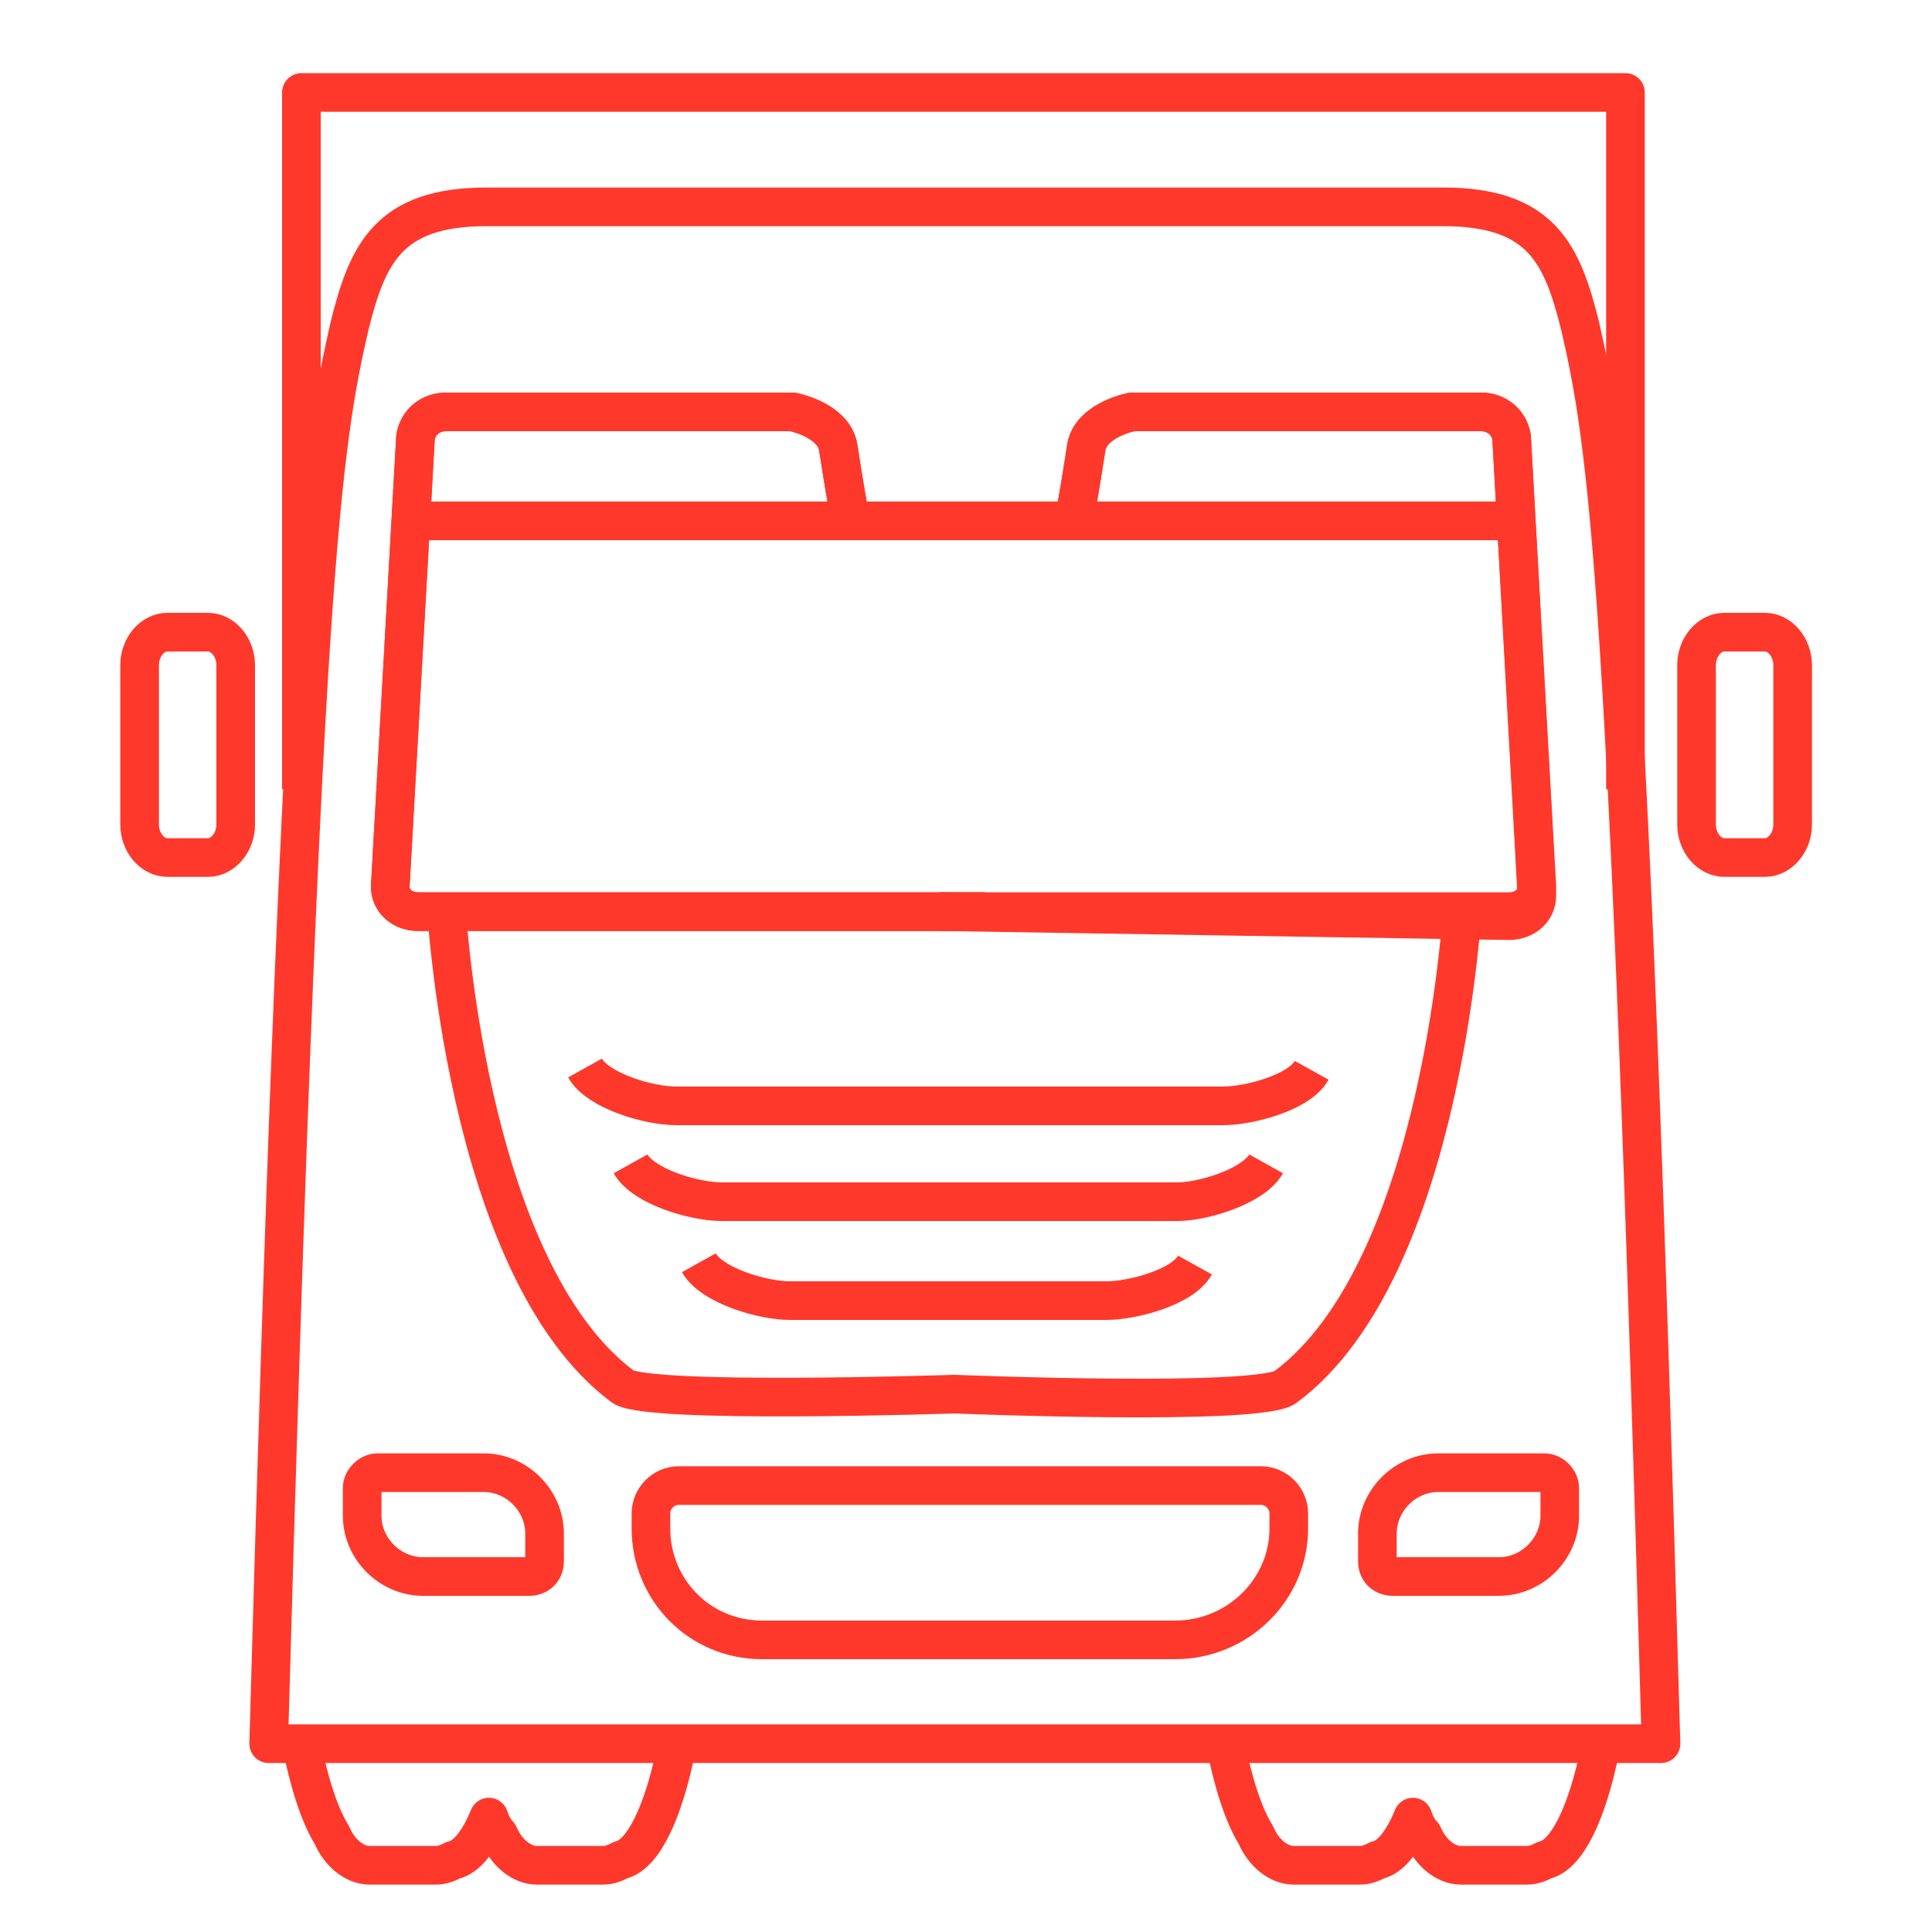
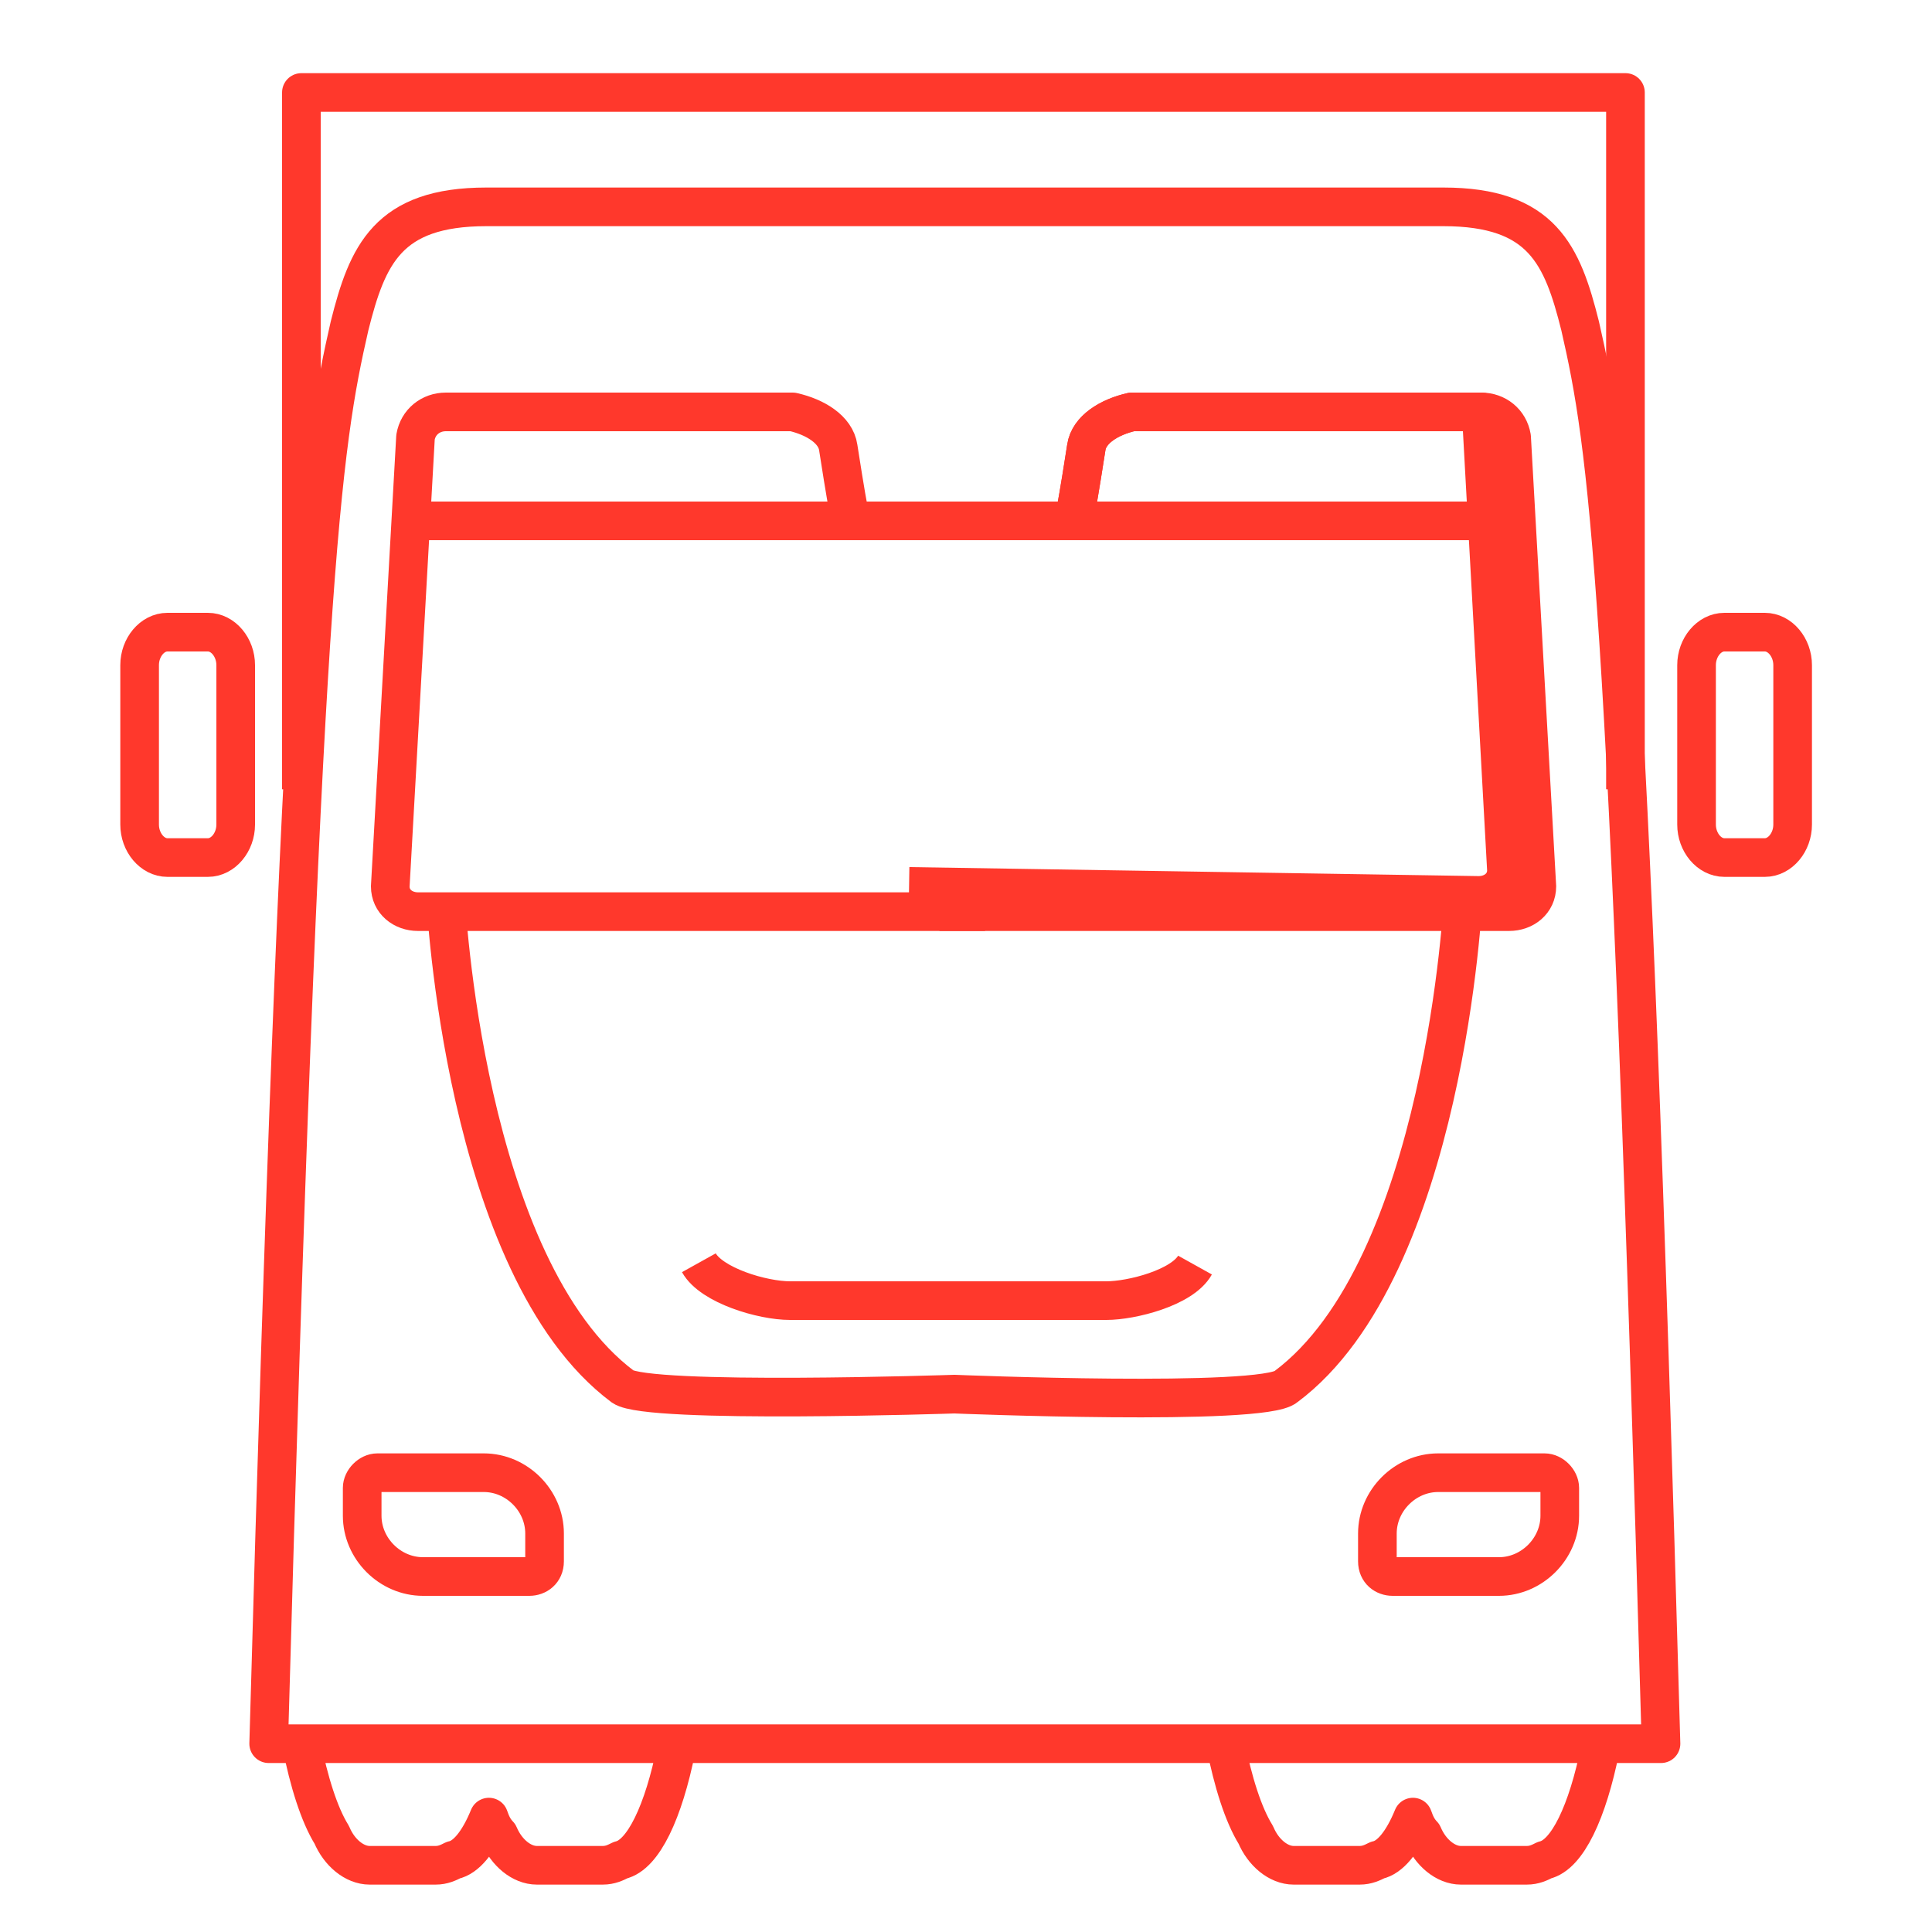
<svg xmlns="http://www.w3.org/2000/svg" id="a" width="75" height="75" viewBox="0 0 75 75">
  <g>
    <path d="M47.57,67.69c.29,1.47,.69,2.75,1.18,3.54,.29,.69,.88,1.18,1.47,1.18h2.56c.29,0,.49-.1,.69-.2,.49-.1,.98-.69,1.38-1.67,.1,.29,.2,.49,.39,.69,.29,.69,.88,1.18,1.47,1.18h2.56c.29,0,.49-.1,.69-.2,.88-.2,1.67-1.87,2.16-4.32" fill="none" stroke="#ff382c" stroke-linejoin="round" stroke-width="1.5" />
    <path d="M11.7,67.69c.29,1.47,.69,2.75,1.18,3.54,.29,.69,.88,1.18,1.47,1.18h2.56c.29,0,.49-.1,.69-.2,.49-.1,.98-.69,1.38-1.67,.1,.29,.2,.49,.39,.69,.29,.69,.88,1.18,1.47,1.18h2.56c.29,0,.49-.1,.69-.2,.88-.2,1.67-1.87,2.16-4.32" fill="none" stroke="#ff382c" stroke-linejoin="round" stroke-width="1.5" />
    <g>
      <path d="M36.86,8.03H18.88c-3.83,0-4.62,1.87-5.31,4.62-1.08,4.72-1.87,9.63-3.14,55.04h54.05c-1.28-45.41-2.06-50.32-3.14-55.04-.69-2.75-1.47-4.62-5.31-4.62h-19.16Z" fill="none" stroke="#ff382c" stroke-linejoin="round" stroke-width="1.5" />
      <path d="M69.59,32.01c0,.69-.49,1.28-1.08,1.28h-1.57c-.59,0-1.08-.59-1.08-1.28v-6.19c0-.69,.49-1.28,1.08-1.28h1.57c.59,0,1.08,.59,1.08,1.28v6.19Z" fill="none" stroke="#ff382c" stroke-linejoin="round" stroke-width="1.5" />
      <path d="M9.15,32.01c0,.69-.49,1.28-1.08,1.28h-1.57c-.59,0-1.08-.59-1.08-1.28v-6.19c0-.69,.49-1.28,1.08-1.28h1.57c.59,0,1.08,.59,1.08,1.28v6.19Z" fill="none" stroke="#ff382c" stroke-linejoin="round" stroke-width="1.5" />
      <path d="M17.3,34.86s.69,14.35,6.88,18.97c.98,.69,12.87,.29,12.87,.29,0,0,11.99,.49,12.87-.29,6.19-4.62,6.88-18.97,6.88-18.97" fill="none" stroke="#ff382c" stroke-linejoin="round" stroke-width="1.5" />
      <g>
-         <path d="M41.78,19.73s.1-.49,.39-2.36c.1-.69,.88-1.18,1.77-1.38h13.56c.59,0,1.08,.39,1.18,.98l.98,17.79c0,.59-.49,.98-1.08,.98l-22.11-.35" fill="none" stroke="#ff382c" stroke-linejoin="round" stroke-width="1.5" />
+         <path d="M41.78,19.73s.1-.49,.39-2.36c.1-.69,.88-1.18,1.77-1.38h13.56l.98,17.79c0,.59-.49,.98-1.08,.98l-22.11-.35" fill="none" stroke="#ff382c" stroke-linejoin="round" stroke-width="1.5" />
        <path d="M41.78,19.73s.1-.49,.39-2.36c.1-.69,.88-1.18,1.77-1.38h13.56c.59,0,1.08,.39,1.18,.98l.98,17.44c0,.59-.49,.98-1.08,.98h-22.11" fill="none" stroke="#ff382c" stroke-linejoin="round" stroke-width="1.5" />
      </g>
      <g>
-         <path d="M32.93,19.73s-.1-.49-.39-2.36c-.1-.69-.88-1.18-1.77-1.38h-13.46c-.59,0-1.08,.39-1.18,.98l-.98,17.44c0,.59,.49,.98,1.08,.98h22.01" fill="none" stroke="#ff382c" stroke-linejoin="round" stroke-width="1.5" />
        <path d="M32.93,19.73s-.1-.49-.39-2.36c-.1-.69-.88-1.18-1.77-1.38h-13.46c-.59,0-1.08,.39-1.18,.98l-.98,17.44c0,.59,.49,.98,1.08,.98h22.01" fill="none" stroke="#ff382c" stroke-linejoin="round" stroke-width="1.5" />
      </g>
    </g>
  </g>
  <line x1="16.04" y1="20.22" x2="59.07" y2="20.22" fill="none" stroke="#ff382c" stroke-linejoin="round" stroke-width="1.5" />
-   <path d="M45.61,63.66H29.59c-2.46,0-4.32-1.97-4.32-4.32v-.59c0-.59,.49-1.08,1.08-1.08h22.6c.59,0,1.08,.49,1.08,1.08v.59c0,2.36-1.97,4.32-4.42,4.32Z" fill="none" stroke="#ff382c" stroke-linejoin="round" stroke-width="1.5" />
  <path d="M46.39,49.11c-.49,.88-2.46,1.38-3.44,1.38h-12.28c-1.08,0-3.05-.59-3.54-1.47" fill="none" stroke="#ff382c" stroke-linejoin="round" stroke-width="1.5" />
-   <path d="M49.15,45.18c-.49,.88-2.46,1.47-3.44,1.47H28.02c-1.08,0-3.05-.59-3.54-1.47" fill="none" stroke="#ff382c" stroke-linejoin="round" stroke-width="1.5" />
-   <path d="M50.92,41.55c-.49,.88-2.46,1.38-3.44,1.38H26.25c-1.08,0-3.05-.59-3.54-1.47" fill="none" stroke="#ff382c" stroke-linejoin="round" stroke-width="1.5" />
  <polyline points="11.7 30.64 11.7 3.59 63.1 3.59 63.1 30.64" fill="none" stroke="#ff382c" stroke-linejoin="round" stroke-width="1.5" />
  <path d="M54.06,61.2h4.13c1.28,0,2.36-1.08,2.36-2.36v-1.08c0-.29-.29-.59-.59-.59h-4.13c-1.28,0-2.36,1.08-2.36,2.36v1.08c0,.39,.29,.59,.59,.59Z" fill="none" stroke="#ff382c" stroke-linejoin="round" stroke-width="1.5" />
  <path d="M20.55,61.2h-4.13c-1.28,0-2.36-1.08-2.36-2.36v-1.08c0-.29,.29-.59,.59-.59h4.13c1.28,0,2.36,1.08,2.36,2.36v1.08c0,.39-.29,.59-.59,.59Z" fill="none" stroke="#ff382c" stroke-linejoin="round" stroke-width="1.5" />
</svg>